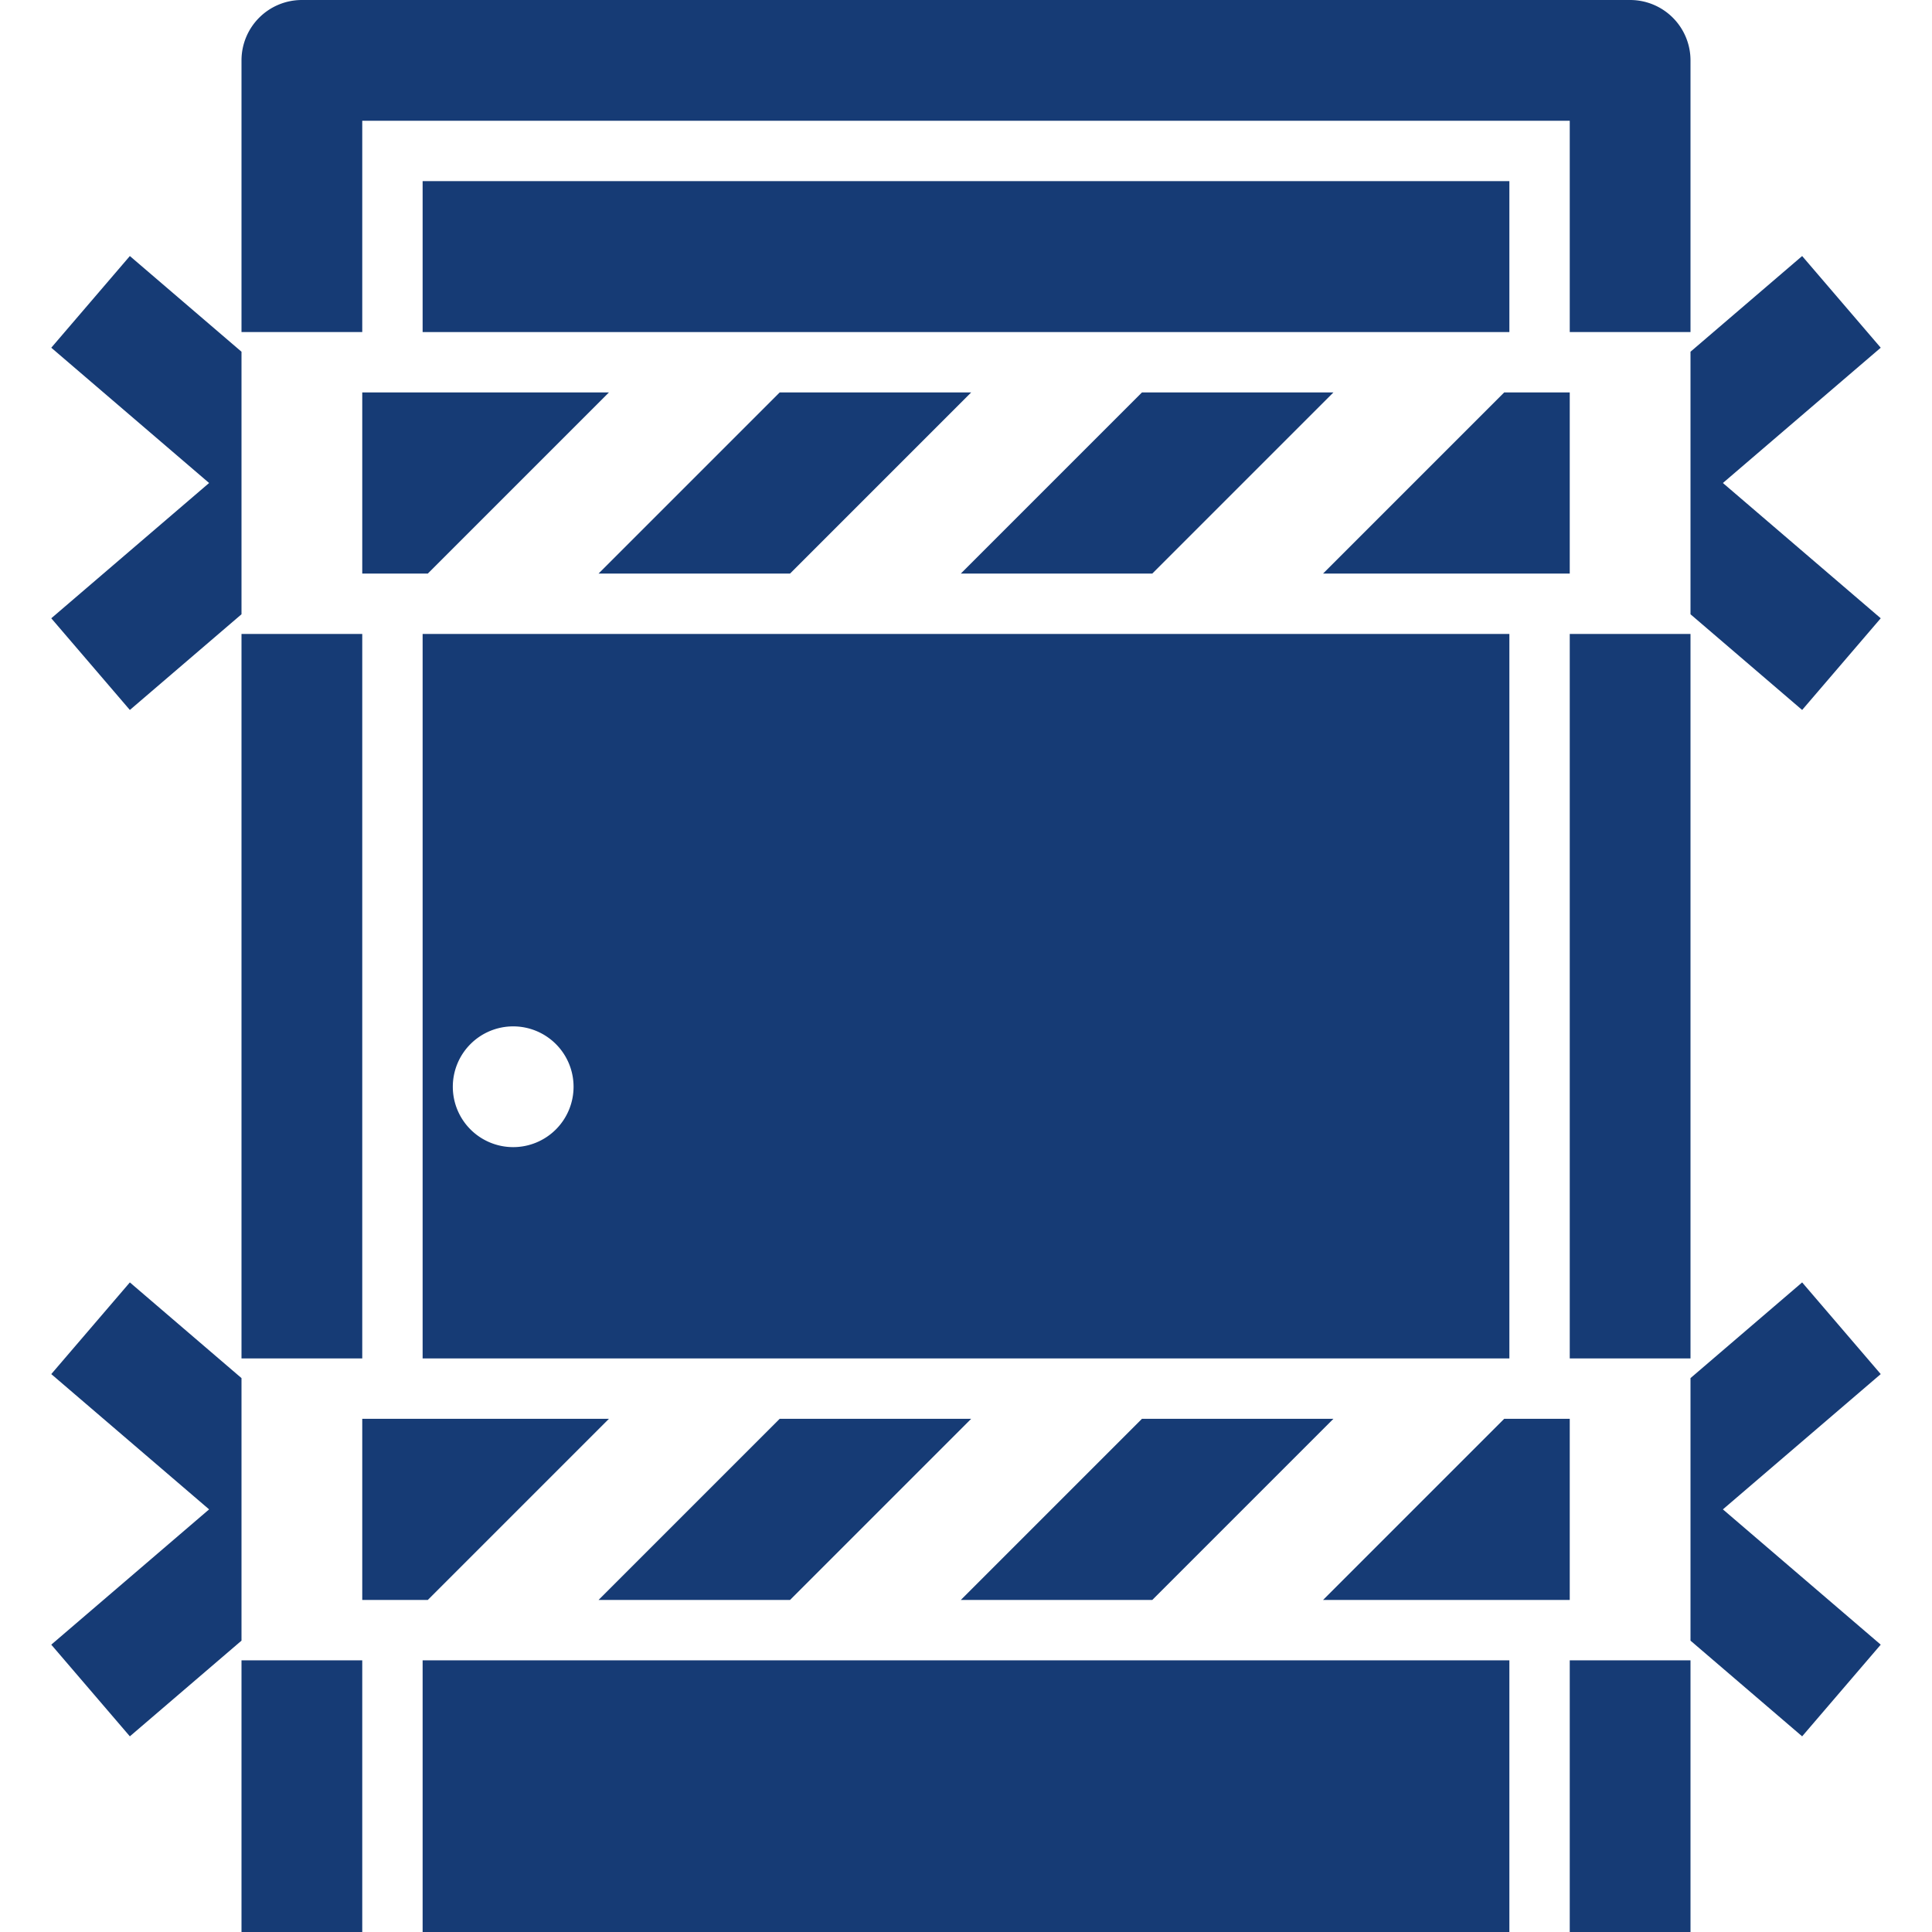
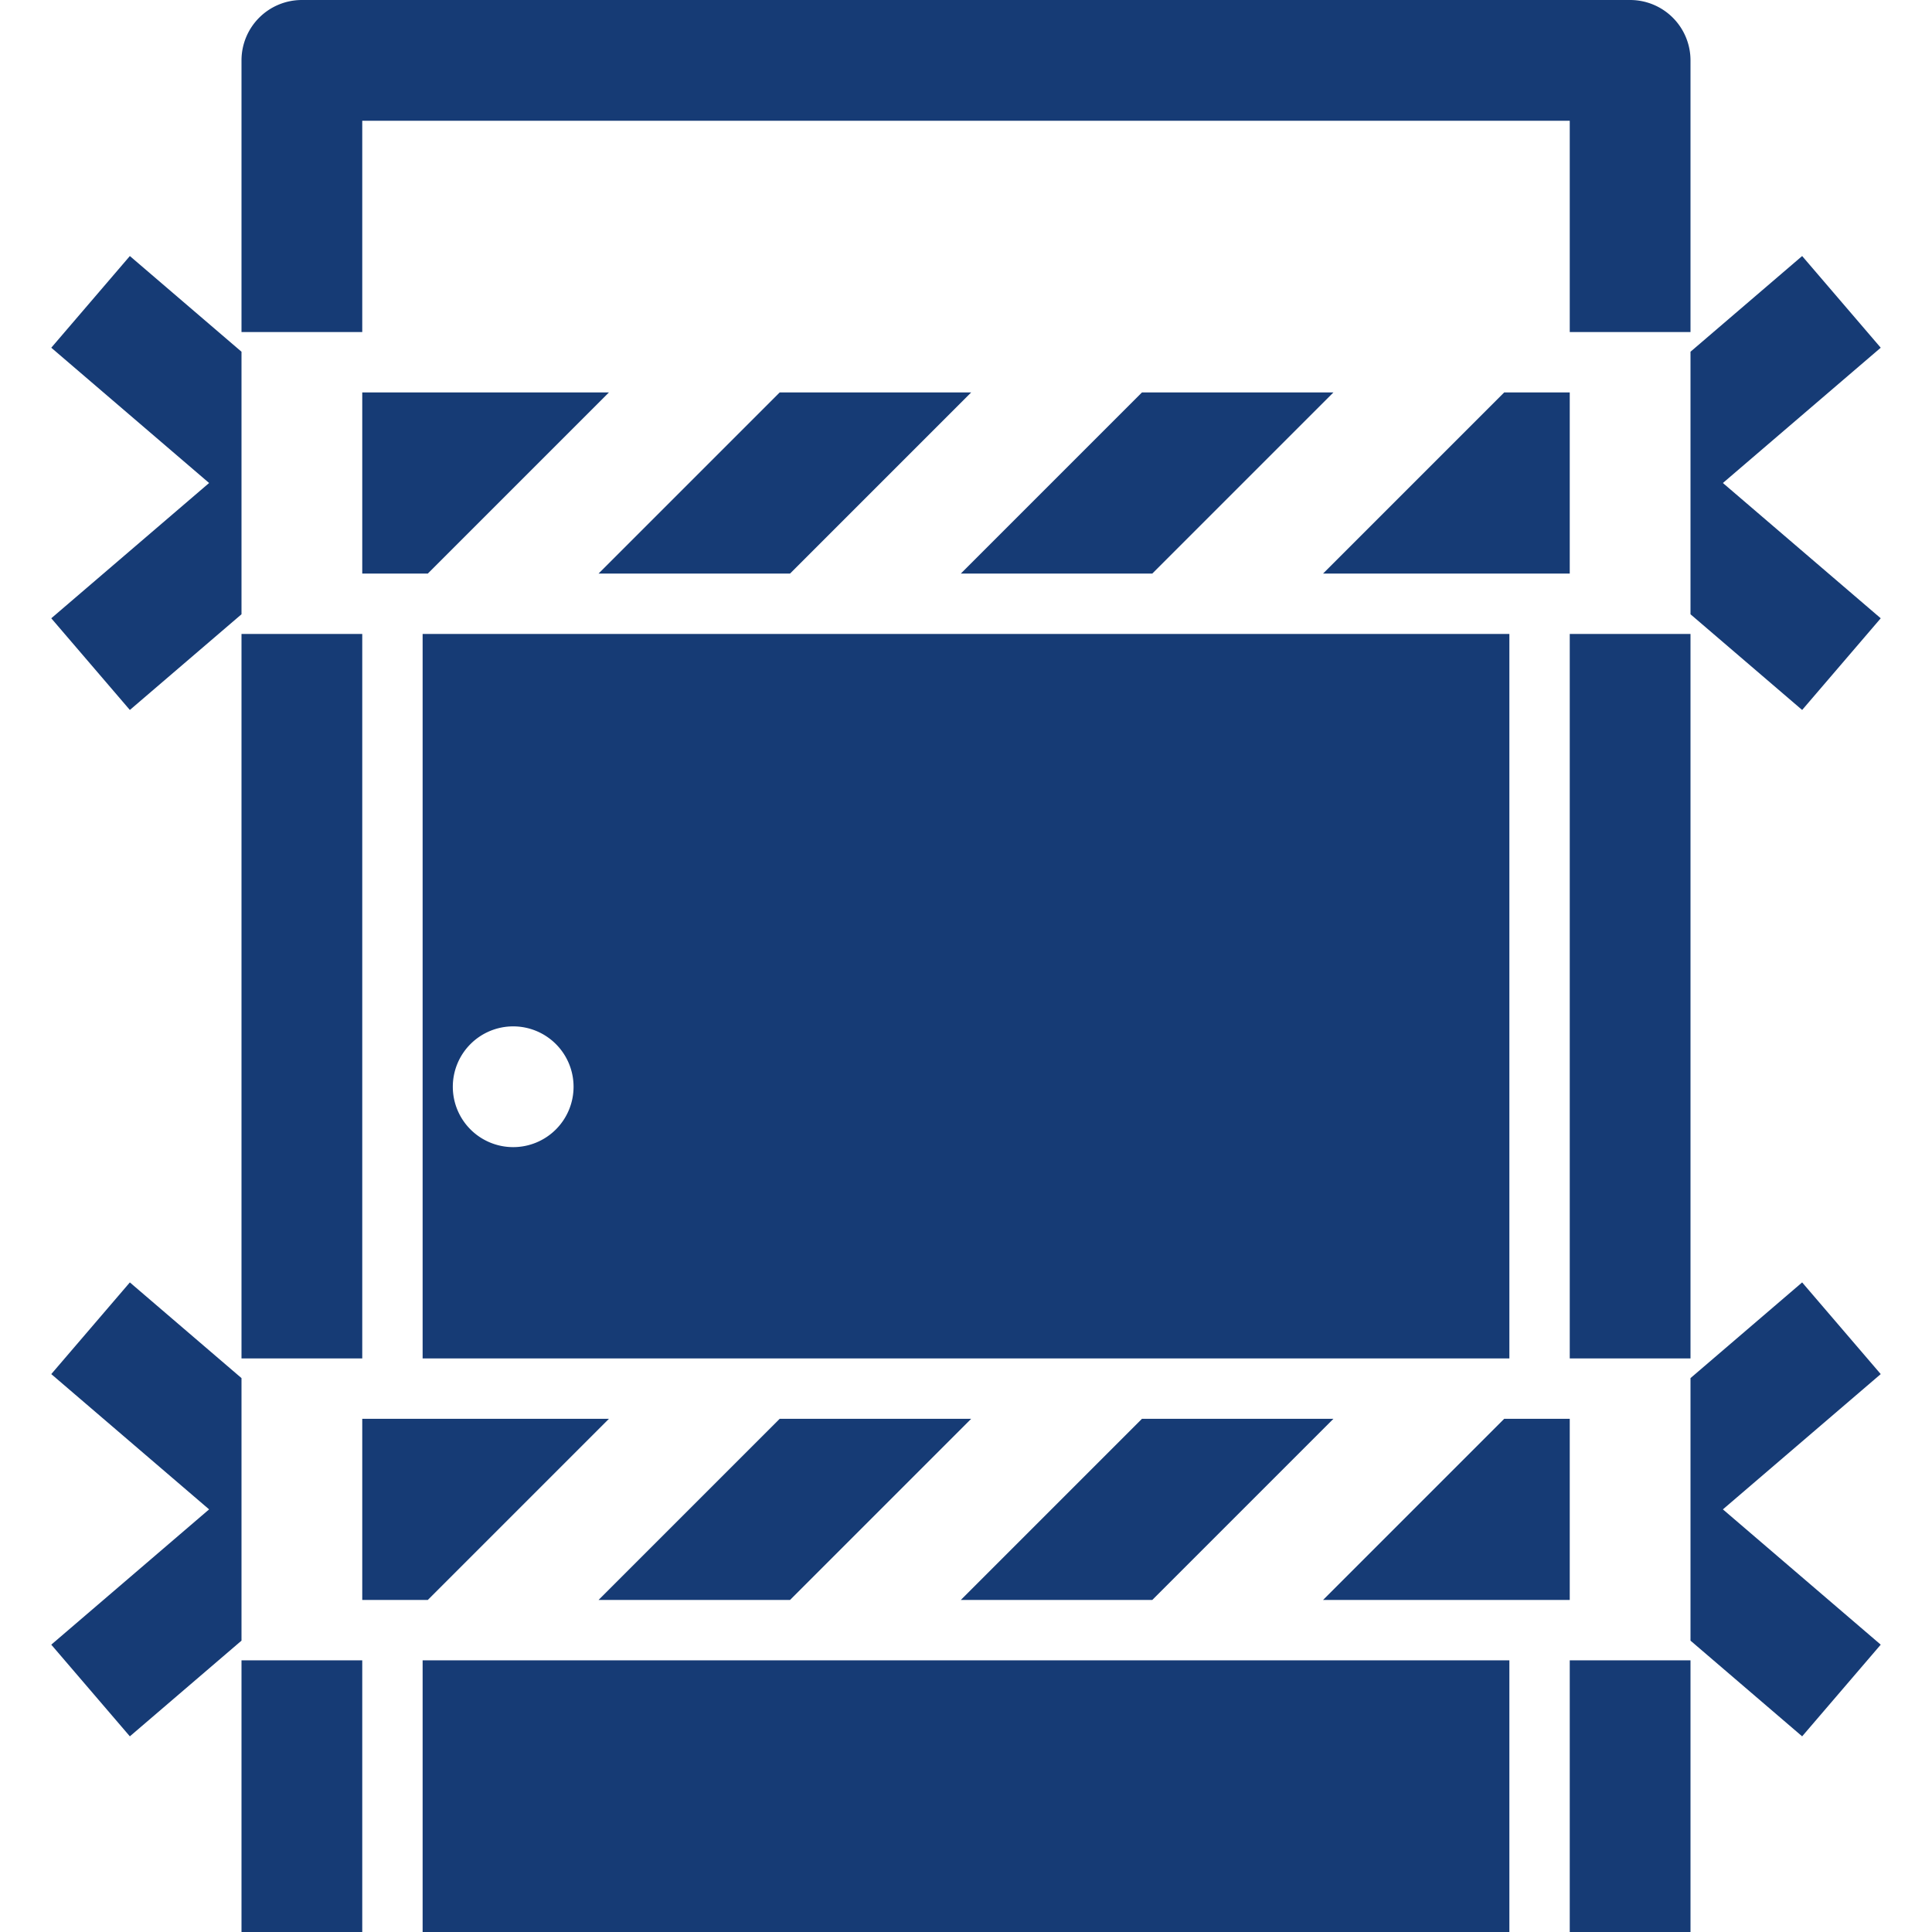
<svg xmlns="http://www.w3.org/2000/svg" version="1.1" width="512" height="512" x="0" y="0" viewBox="0 0 512 512" style="enable-background:new 0 0 512 512" xml:space="preserve">
  <g>
    <g data-name="28-crime scene">
-       <path d="M112 48h288v40H112z" fill="#163b75" opacity="1" data-original="#000000" />
-       <path d="M96 32h320v56h32V16a16 16 0 0 0-16-16H80a16 16 0 0 0-16 16v72h32zM353.373 104h-50.746l-48 48h50.746zM158.627 152h50.746l48-48h-50.746zM416 104h-17.373l-48 48H416zM96 152h17.373l48-48H96zM64 365.212l-29.587-25.36-20.826 24.296L55.414 400l-41.827 35.852 20.826 24.296L64 434.788zM477.587 339.852 448 365.212v69.576l29.587 25.36 20.826-24.296L456.586 400l41.827-35.852zM64 168h32v192H64zM64 440h32v72H64zM416 168h32v192h-32zM416 440h32v72h-32zM112 440h288v72H112zM400 168H112v192h288zM136 304a16 16 0 1 1 16-16 16 16 0 0 1-16 16zM353.373 376h-50.746l-48 48h50.746zM209.373 424l48-48h-50.746l-48 48zM416 376h-17.373l-48 48H416zM161.373 376H96v48h17.373zM498.413 92.148l-20.826-24.296L448 93.212v69.576l29.587 25.36 20.826-24.296L456.586 128zM34.413 188.148 64 162.788V93.212l-29.587-25.36-20.826 24.296L55.414 128l-41.827 35.852z" fill="#163b75" opacity="1" data-original="#000000" />
+       <path d="M96 32h320v56h32V16a16 16 0 0 0-16-16H80a16 16 0 0 0-16 16v72h32zM353.373 104h-50.746l-48 48h50.746zM158.627 152h50.746l48-48h-50.746zM416 104h-17.373l-48 48H416zM96 152h17.373l48-48H96zM64 365.212l-29.587-25.36-20.826 24.296L55.414 400l-41.827 35.852 20.826 24.296L64 434.788zM477.587 339.852 448 365.212v69.576l29.587 25.36 20.826-24.296L456.586 400l41.827-35.852zM64 168h32v192H64zM64 440h32v72H64zM416 168h32v192h-32zM416 440h32v72h-32zM112 440h288v72H112zM400 168H112v192h288zM136 304a16 16 0 1 1 16-16 16 16 0 0 1-16 16zM353.373 376h-50.746l-48 48h50.746zM209.373 424l48-48h-50.746l-48 48zM416 376h-17.373l-48 48H416zM161.373 376H96v48h17.373M498.413 92.148l-20.826-24.296L448 93.212v69.576l29.587 25.36 20.826-24.296L456.586 128zM34.413 188.148 64 162.788V93.212l-29.587-25.36-20.826 24.296L55.414 128l-41.827 35.852z" fill="#163b75" opacity="1" data-original="#000000" />
    </g>
  </g>
</svg>